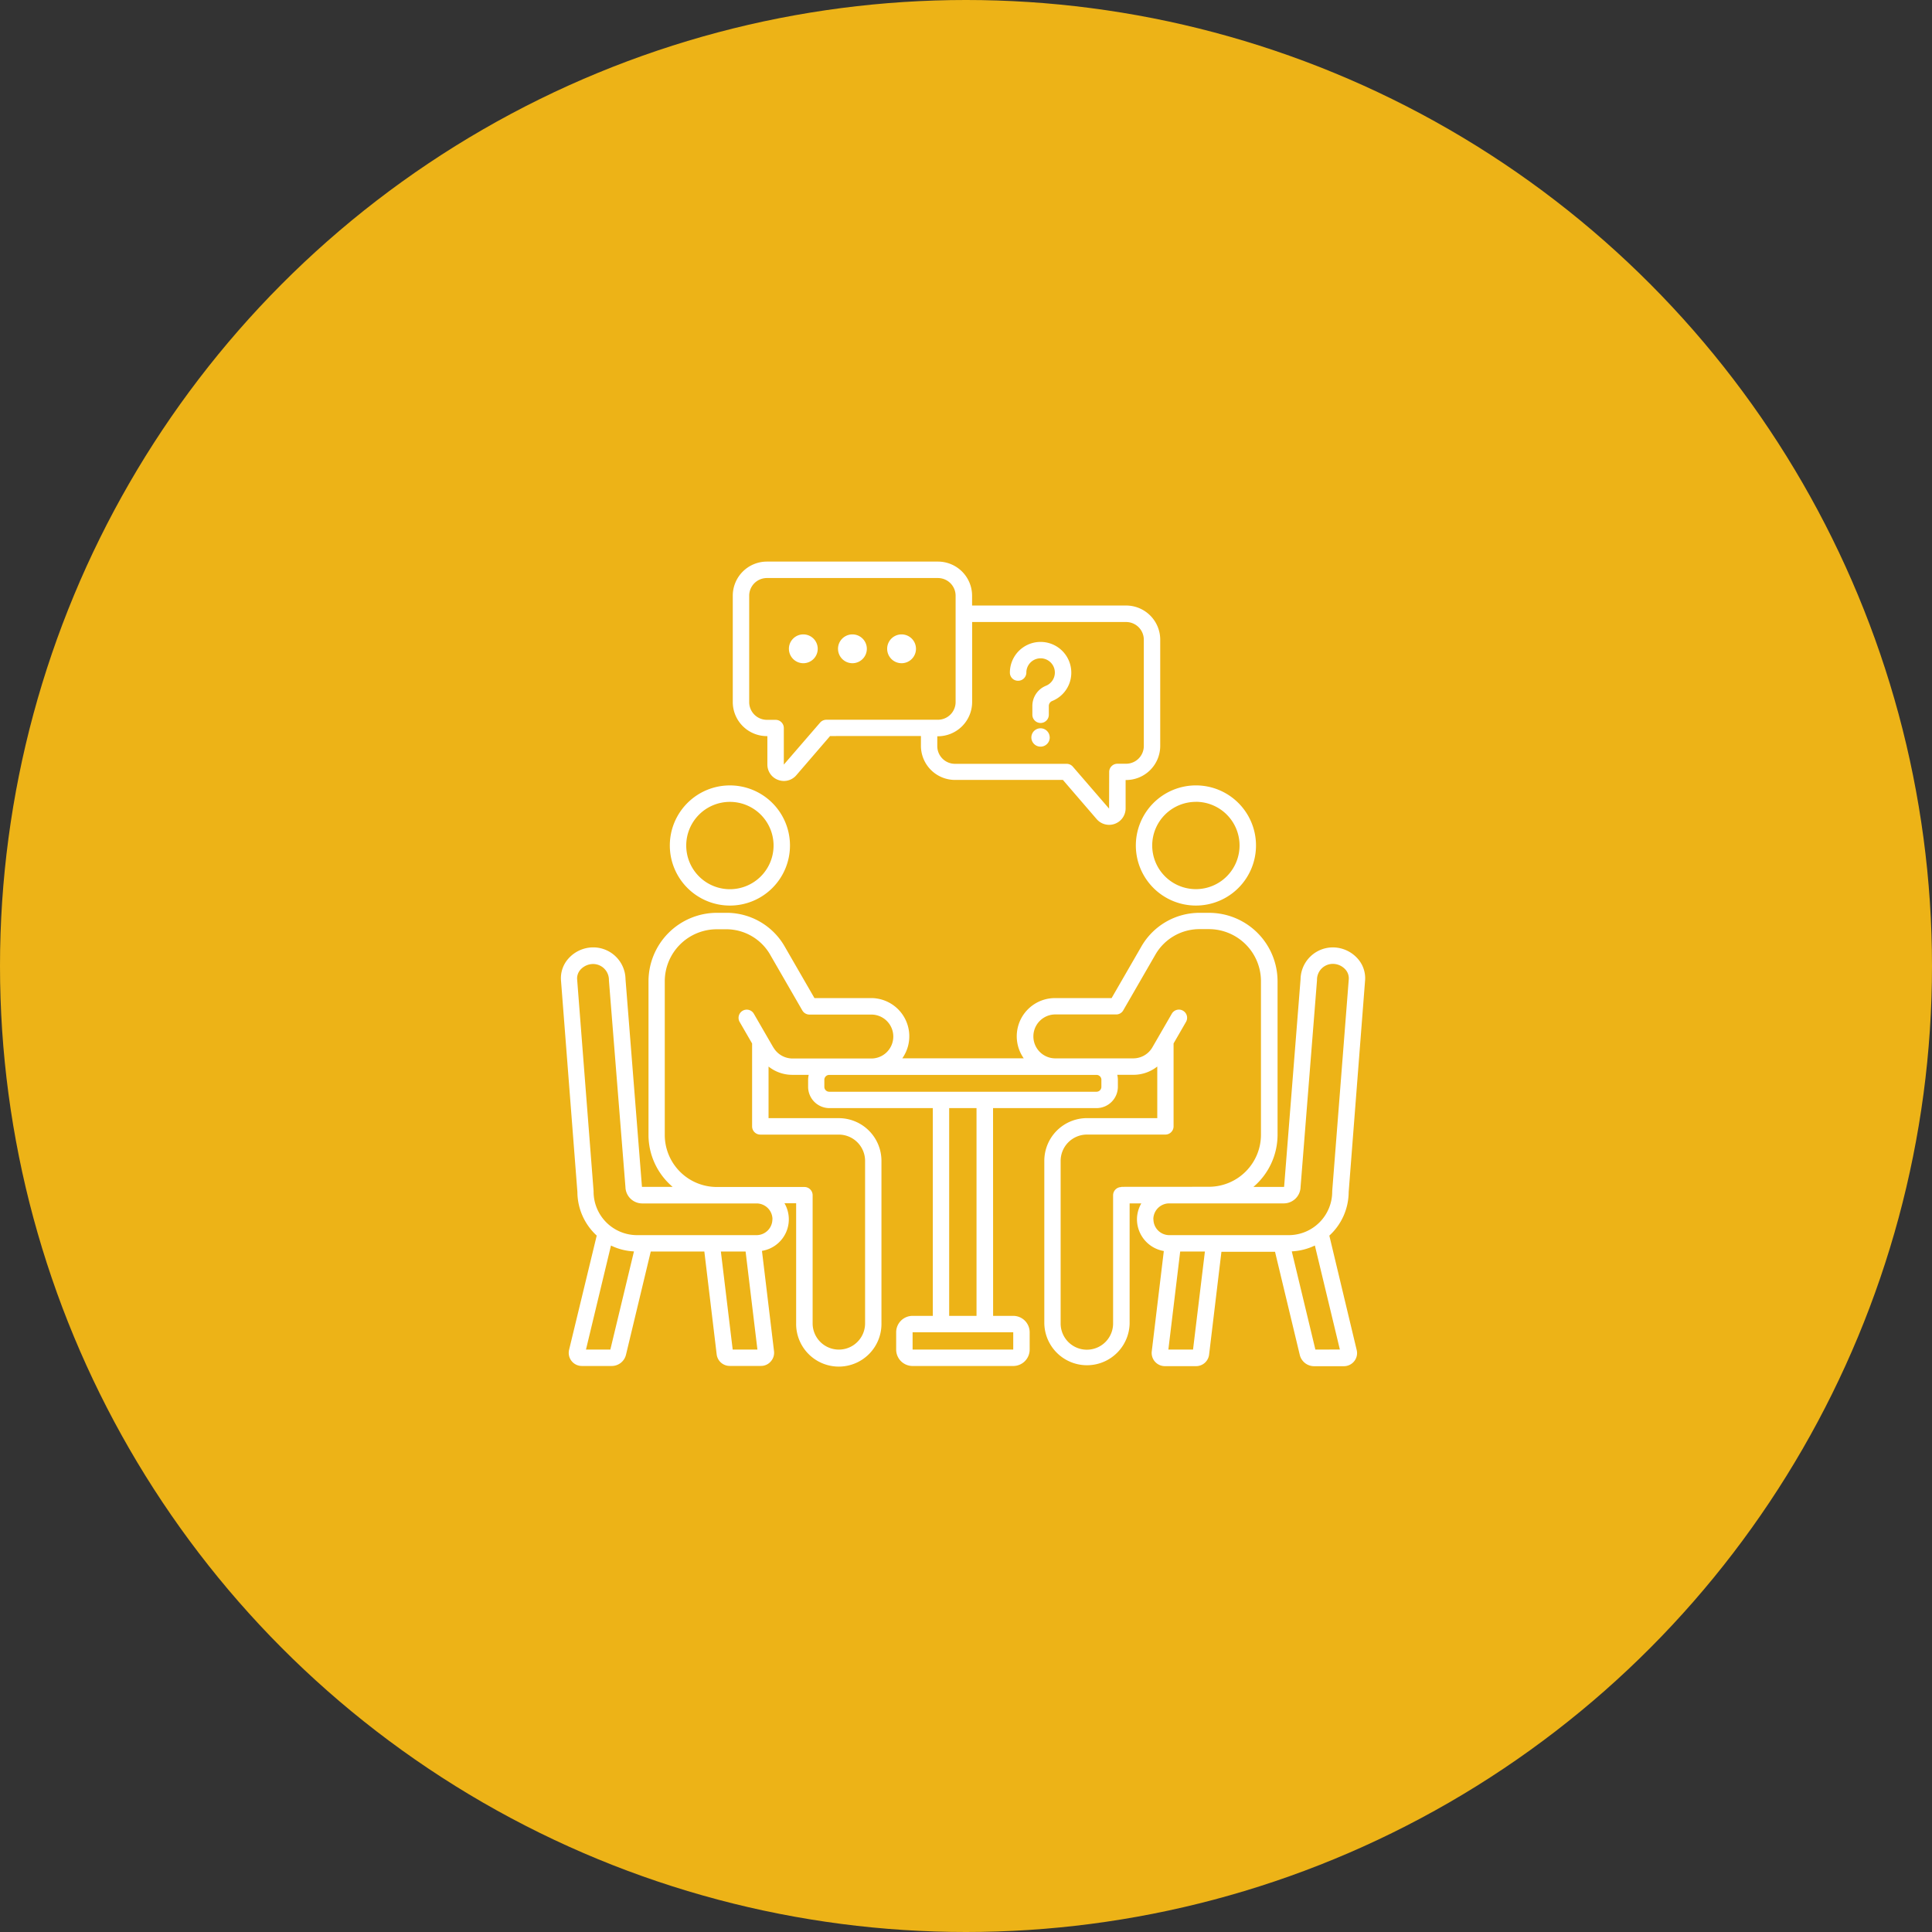
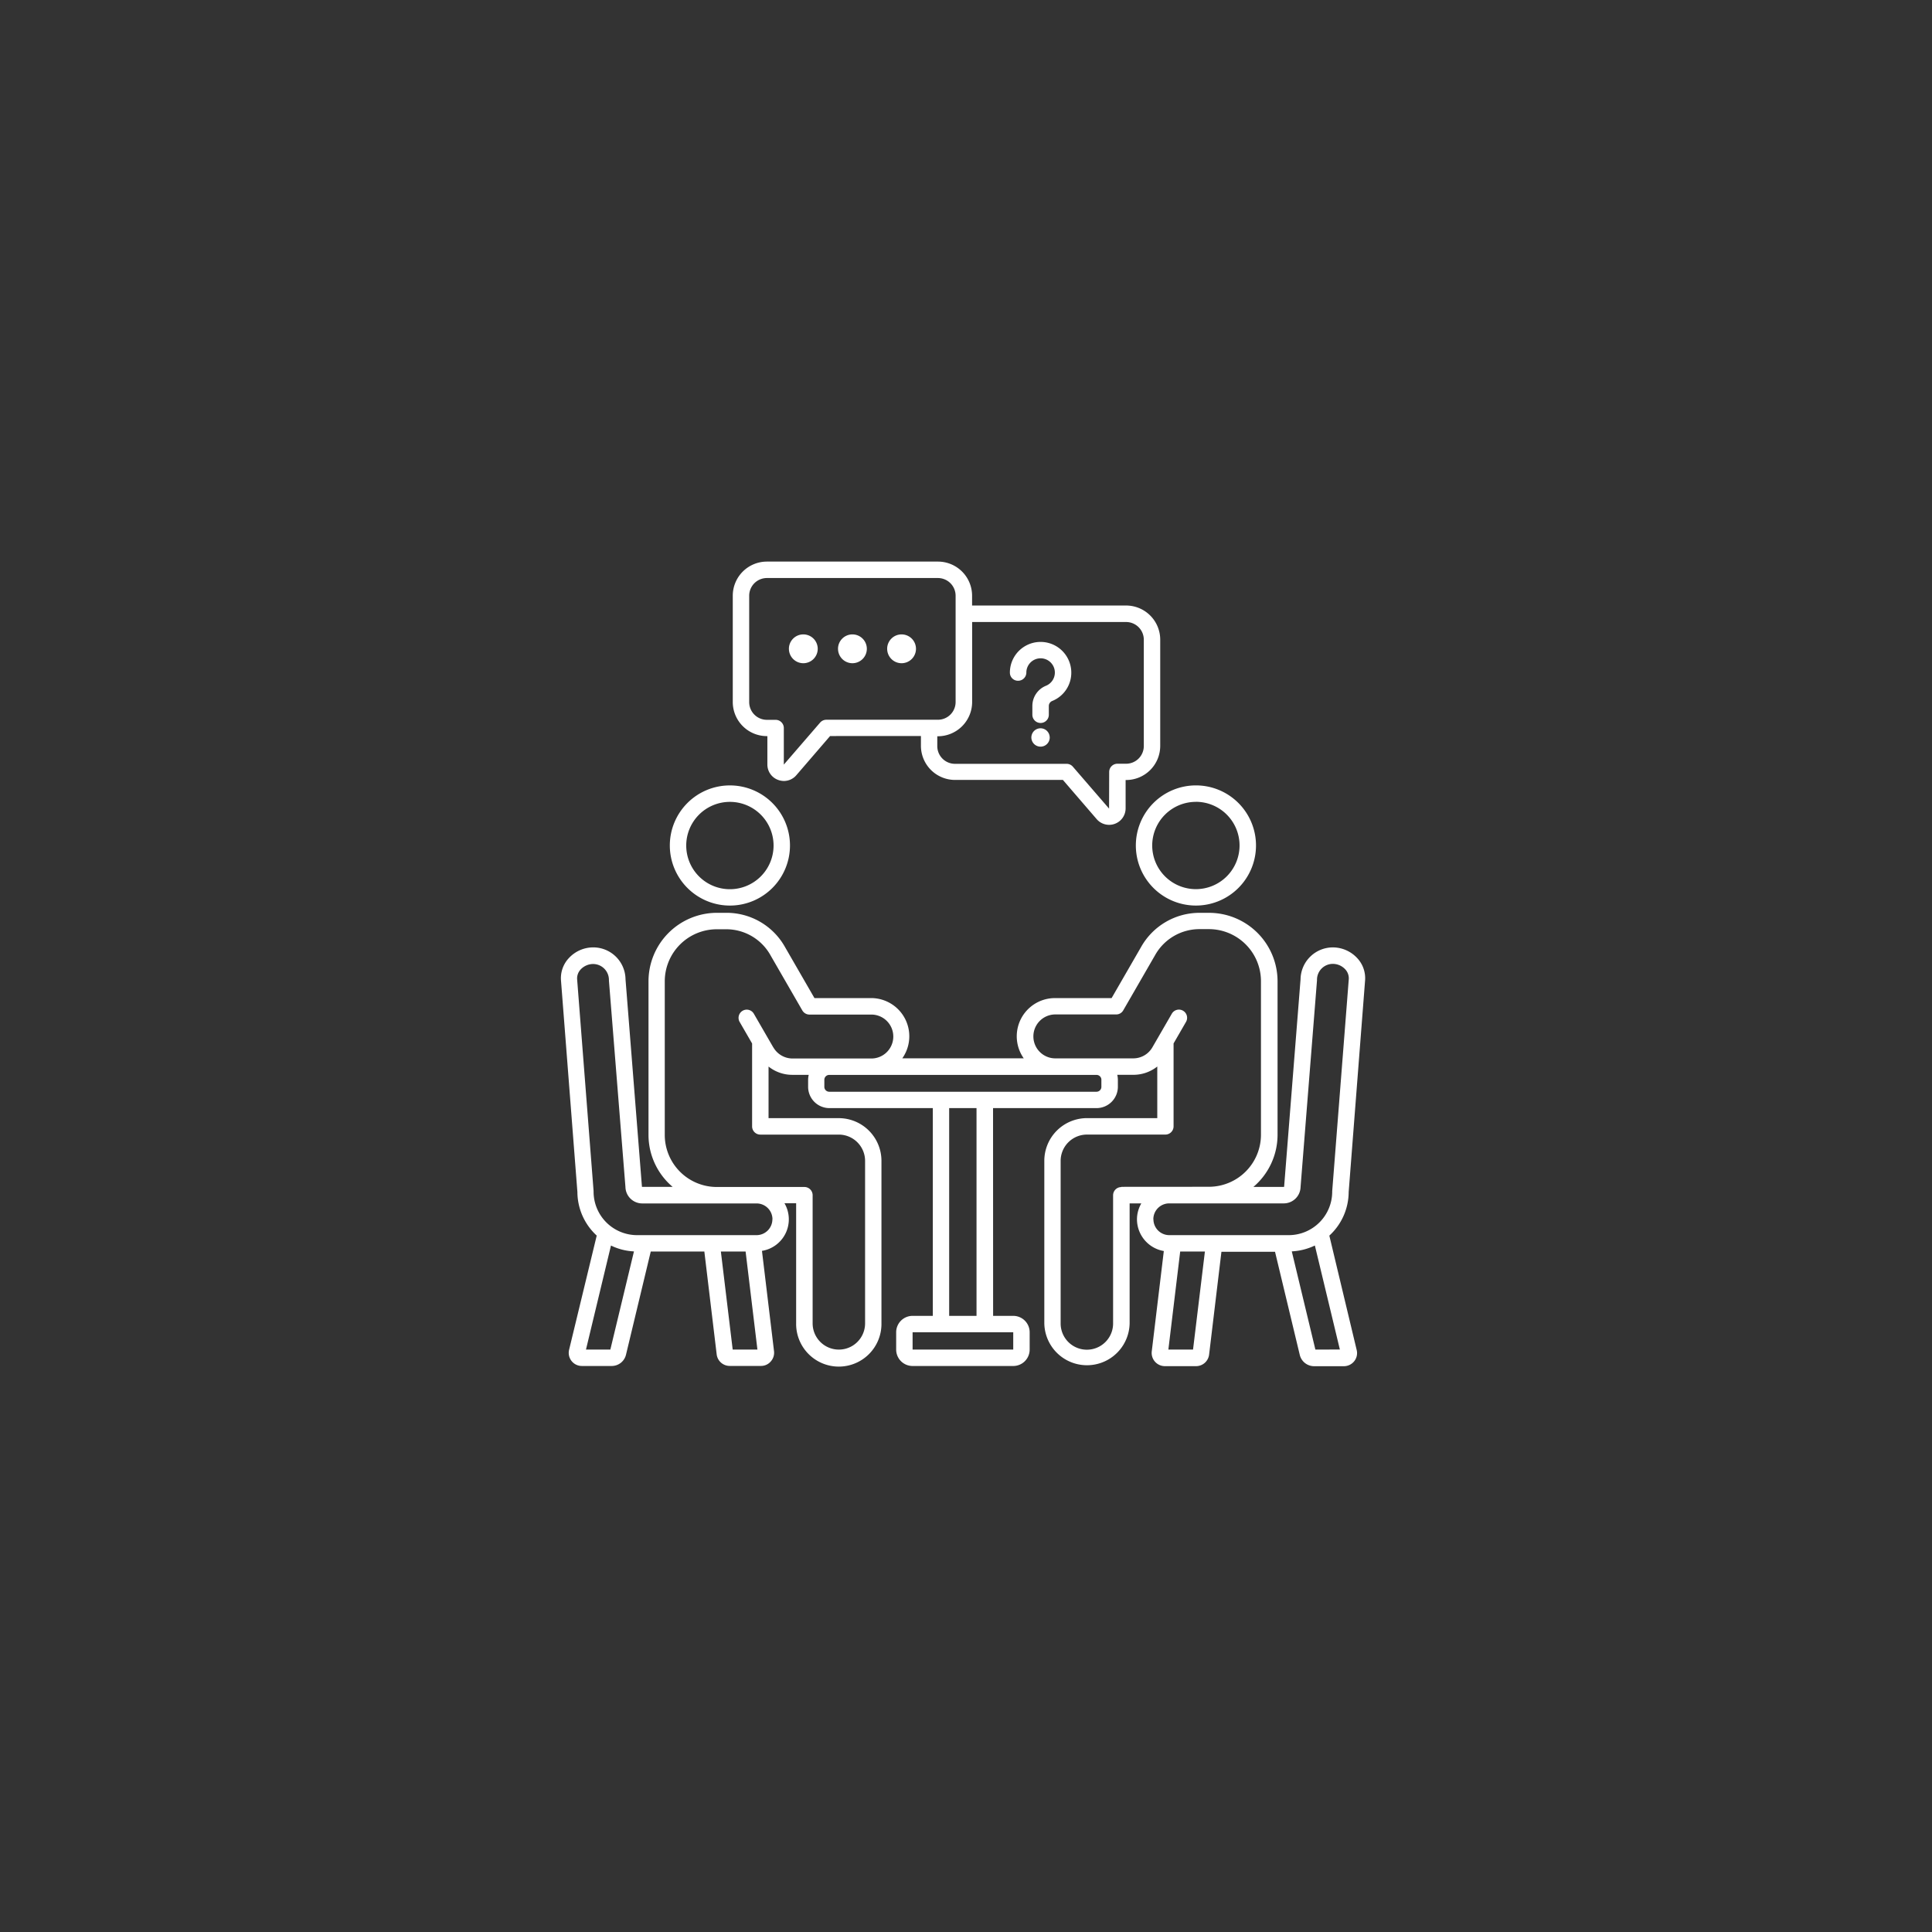
<svg xmlns="http://www.w3.org/2000/svg" id="Group_8822" data-name="Group 8822" width="146" height="146" viewBox="0 0 146 146">
  <rect x="0" y="0" width="146" height="146" fill="#333333" stroke="none" />
-   <circle id="Ellipse_122" data-name="Ellipse 122" cx="73" cy="73" r="73" fill="#edb317" />
  <path id="Path_19049" data-name="Path 19049" d="M16.794,29.994a4.54,4.54,0,1,0-4.54-4.54A4.543,4.543,0,0,0,16.794,29.994Zm0-7.836a3.3,3.3,0,1,1-3.3,3.3A3.3,3.3,0,0,1,16.794,22.158Zm2.793-4.968h.039v2.14a1.234,1.234,0,0,0,.813,1.169,1.3,1.3,0,0,0,.436.08,1.24,1.24,0,0,0,.94-.436l2.55-2.96H31.23v.746A2.58,2.58,0,0,0,33.806,20.5h8.153l2.55,2.96a1.245,1.245,0,0,0,2.189-.813v-2.14h.039a2.58,2.58,0,0,0,2.576-2.576l0-8.04A2.58,2.58,0,0,0,46.739,7.32l-11.643,0V6.576A2.58,2.58,0,0,0,32.52,4H19.587a2.58,2.58,0,0,0-2.576,2.576v8.042a2.579,2.579,0,0,0,2.576,2.571ZM35.1,14.619V8.566H46.739A1.339,1.339,0,0,1,48.073,9.9v8.042a1.339,1.339,0,0,1-1.334,1.334h-.661a.622.622,0,0,0-.622.622l-.008,2.769L42.712,19.5a.618.618,0,0,0-.47-.217l-8.442,0a1.339,1.339,0,0,1-1.334-1.334V17.2h.052A2.591,2.591,0,0,0,35.1,14.619ZM18.252,6.576a1.339,1.339,0,0,1,1.334-1.334H32.517a1.339,1.339,0,0,1,1.334,1.334v8.042a1.339,1.339,0,0,1-1.334,1.334H24.08a.626.626,0,0,0-.47.217l-2.741,3.172V16.58a.622.622,0,0,0-.622-.622h-.661a1.339,1.339,0,0,1-1.334-1.334Zm19.7,5.815a2.32,2.32,0,0,1,4.641,0,2.3,2.3,0,0,1-1.435,2.14.408.408,0,0,0-.263.39v.653a.622.622,0,0,1-1.244,0v-.653a1.644,1.644,0,0,1,1.03-1.538,1.077,1.077,0,1,0-1.484-1,.622.622,0,0,1-.622.622.609.609,0,0,1-.622-.614Zm3.012,4.9a.694.694,0,1,1-.694-.694A.695.695,0,0,1,40.962,17.3Zm-16-6.7a1.089,1.089,0,1,1,1.089,1.089A1.089,1.089,0,0,1,24.965,10.595Zm-3.711,0a1.089,1.089,0,1,1,1.089,1.089A1.089,1.089,0,0,1,21.254,10.595Zm7.425,0a1.089,1.089,0,1,1,1.089,1.089A1.089,1.089,0,0,1,28.679,10.595ZM47.471,25.453a4.54,4.54,0,1,0,4.54-4.54A4.543,4.543,0,0,0,47.471,25.453Zm4.537-3.3a3.3,3.3,0,1,1-3.3,3.3A3.3,3.3,0,0,1,52.009,22.157ZM62.093,54.936a4.487,4.487,0,0,0,1.461-3.291l1.241-16a2.216,2.216,0,0,0-.6-1.685,2.518,2.518,0,0,0-1.838-.805,2.445,2.445,0,0,0-2.439,2.411L58.681,51.175v.046a.036.036,0,0,1-.034.034H56.355a5.176,5.176,0,0,0,1.825-3.931V35.715a5.177,5.177,0,0,0-5.172-5.172h-.661a5.068,5.068,0,0,0-4.481,2.584l-2.227,3.859H41.365A2.887,2.887,0,0,0,39,41.538l-9.178,0a2.887,2.887,0,0,0-2.364-4.553H23.184l-2.227-3.859a5.058,5.058,0,0,0-4.481-2.584h-.661a5.177,5.177,0,0,0-5.172,5.172V47.322a5.146,5.146,0,0,0,1.825,3.931H10.176a.036.036,0,0,1-.034-.034v-.046L8.906,35.565a2.44,2.44,0,0,0-2.439-2.411,2.511,2.511,0,0,0-1.838.805,2.216,2.216,0,0,0-.6,1.685l1.241,16A4.491,4.491,0,0,0,6.73,54.933L4.642,63.564a.991.991,0,0,0,.965,1.223H7.86a1.109,1.109,0,0,0,1.084-.859l1.869-7.789h4.05l.932,7.772a.992.992,0,0,0,.983.872h2.364a.965.965,0,0,0,.741-.338.985.985,0,0,0,.245-.779l-.911-7.578a2.413,2.413,0,0,0,1.7-3.6H21.8v9.065a3.224,3.224,0,1,0,6.447,0l0-12.27a3.228,3.228,0,0,0-3.224-3.224H19.715v-3.9a2.874,2.874,0,0,0,1.8.627h1.236a1.762,1.762,0,0,0-.046.369v.534A1.61,1.61,0,0,0,24.314,45.3h7.815V61H30.6a1.24,1.24,0,0,0-1.241,1.241v1.309A1.24,1.24,0,0,0,30.6,64.788h7.606a1.24,1.24,0,0,0,1.241-1.241V62.238A1.24,1.24,0,0,0,38.211,61H36.685L36.68,45.3H44.5a1.615,1.615,0,0,0,1.613-1.613v-.534a1.74,1.74,0,0,0-.046-.369H47.3a2.906,2.906,0,0,0,1.791-.627v3.9H43.778a3.228,3.228,0,0,0-3.224,3.224V61.564a3.224,3.224,0,0,0,6.447,0V52.5h.885a2.4,2.4,0,0,0-.33,1.2,2.439,2.439,0,0,0,2.029,2.4l-.911,7.578A1,1,0,0,0,49.66,64.8h2.364a.991.991,0,0,0,.983-.872l.932-7.772h4.05l1.869,7.789a1.115,1.115,0,0,0,1.084.859h2.253a1,1,0,0,0,.779-.377.977.977,0,0,0,.186-.847ZM7.76,63.546H5.918l1.889-7.861a4.42,4.42,0,0,0,1.737.444Zm9.245,0-.893-7.408h1.869l.893,7.408Zm3-9.846a1.2,1.2,0,0,1-1.2,1.2H9.776a3.288,3.288,0,0,1-3.283-3.283v-.046L5.249,35.558a.991.991,0,0,1,.279-.748,1.3,1.3,0,0,1,.924-.4,1.2,1.2,0,0,1,1.2,1.2v.046L8.9,51.263a1.272,1.272,0,0,0,1.27,1.241h8.641a1.2,1.2,0,0,1,1.2,1.2Zm.072-12.982-1.474-2.55a.619.619,0,1,0-1.071.622l.94,1.626V46.68a.622.622,0,0,0,.622.622h5.934a1.989,1.989,0,0,1,1.982,1.982V61.567a1.982,1.982,0,1,1-3.964,0V51.883a.622.622,0,0,0-.622-.622l-6.621,0a3.936,3.936,0,0,1-3.931-3.931V35.716a3.936,3.936,0,0,1,3.931-3.931h.661a3.827,3.827,0,0,1,3.4,1.969l2.405,4.168a.626.626,0,0,0,.534.31h4.638a1.66,1.66,0,1,1,0,3.319H21.509a1.677,1.677,0,0,1-1.427-.834ZM38.2,63.547H30.6V62.238h7.606v1.309ZM35.431,61H33.364V45.3h2.067Zm9.436-17.84v.534a.369.369,0,0,1-.369.369H24.3a.369.369,0,0,1-.369-.369v-.534a.369.369,0,0,1,.369-.369H44.491a.368.368,0,0,1,.377.369Zm1.507,8.107a.622.622,0,0,0-.622.622v9.686a1.982,1.982,0,1,1-3.964,0V49.281A1.989,1.989,0,0,1,43.77,47.3H49.7a.622.622,0,0,0,.622-.622V40.413l.939-1.626a.619.619,0,1,0-1.071-.622l-1.474,2.55a1.666,1.666,0,0,1-1.427.826H41.347a1.66,1.66,0,0,1,0-3.319h4.638a.608.608,0,0,0,.534-.31l2.405-4.168a3.845,3.845,0,0,1,3.41-1.969h.661a3.936,3.936,0,0,1,3.931,3.931V47.314a3.936,3.936,0,0,1-3.931,3.931l-6.621.005ZM48.793,53.7A1.2,1.2,0,0,1,50,52.5h8.649a1.27,1.27,0,0,0,1.27-1.241l1.241-15.607V35.6a1.2,1.2,0,0,1,1.2-1.2,1.283,1.283,0,0,1,.924.4,1,1,0,0,1,.279.746L62.31,51.574v.046A3.288,3.288,0,0,1,59.027,54.9H50a1.2,1.2,0,0,1-1.2-1.2Zm3,9.846H49.929l.893-7.408H52.69Zm9.245,0-1.783-7.42A4.522,4.522,0,0,0,61,55.683l1.889,7.861Z" transform="translate(38.364 38.439)" fill="#fff" />
</svg>